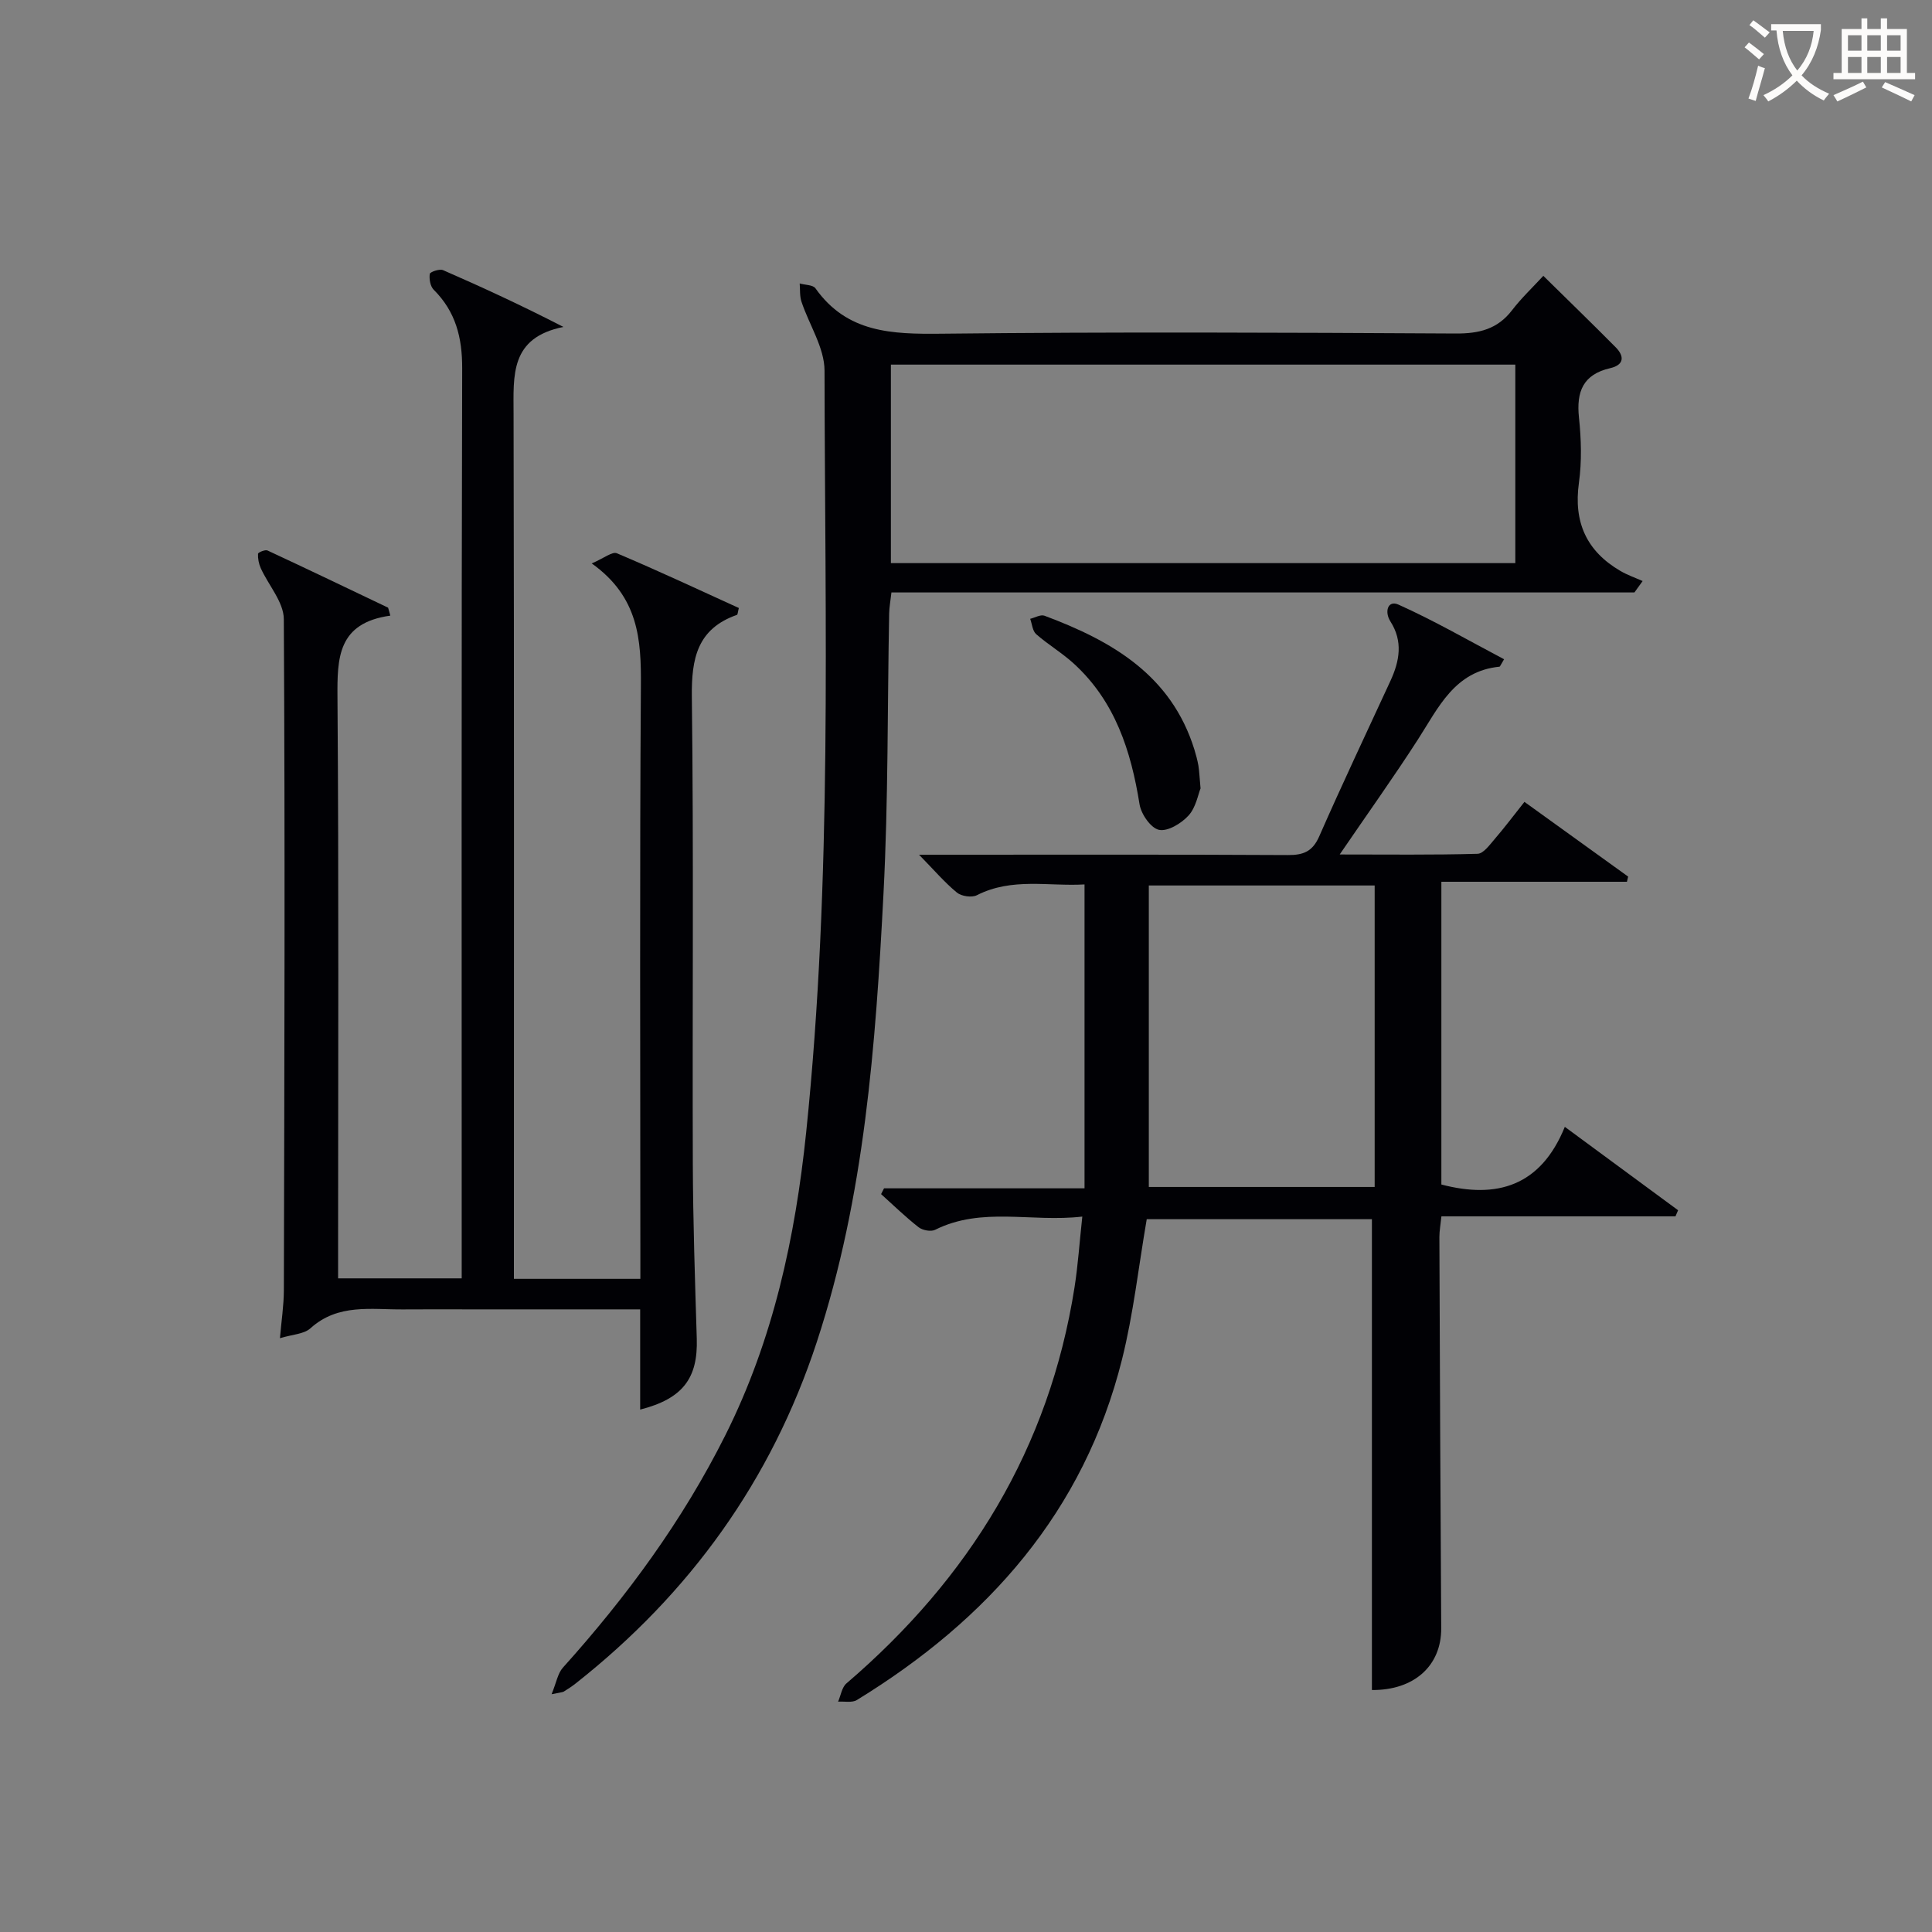
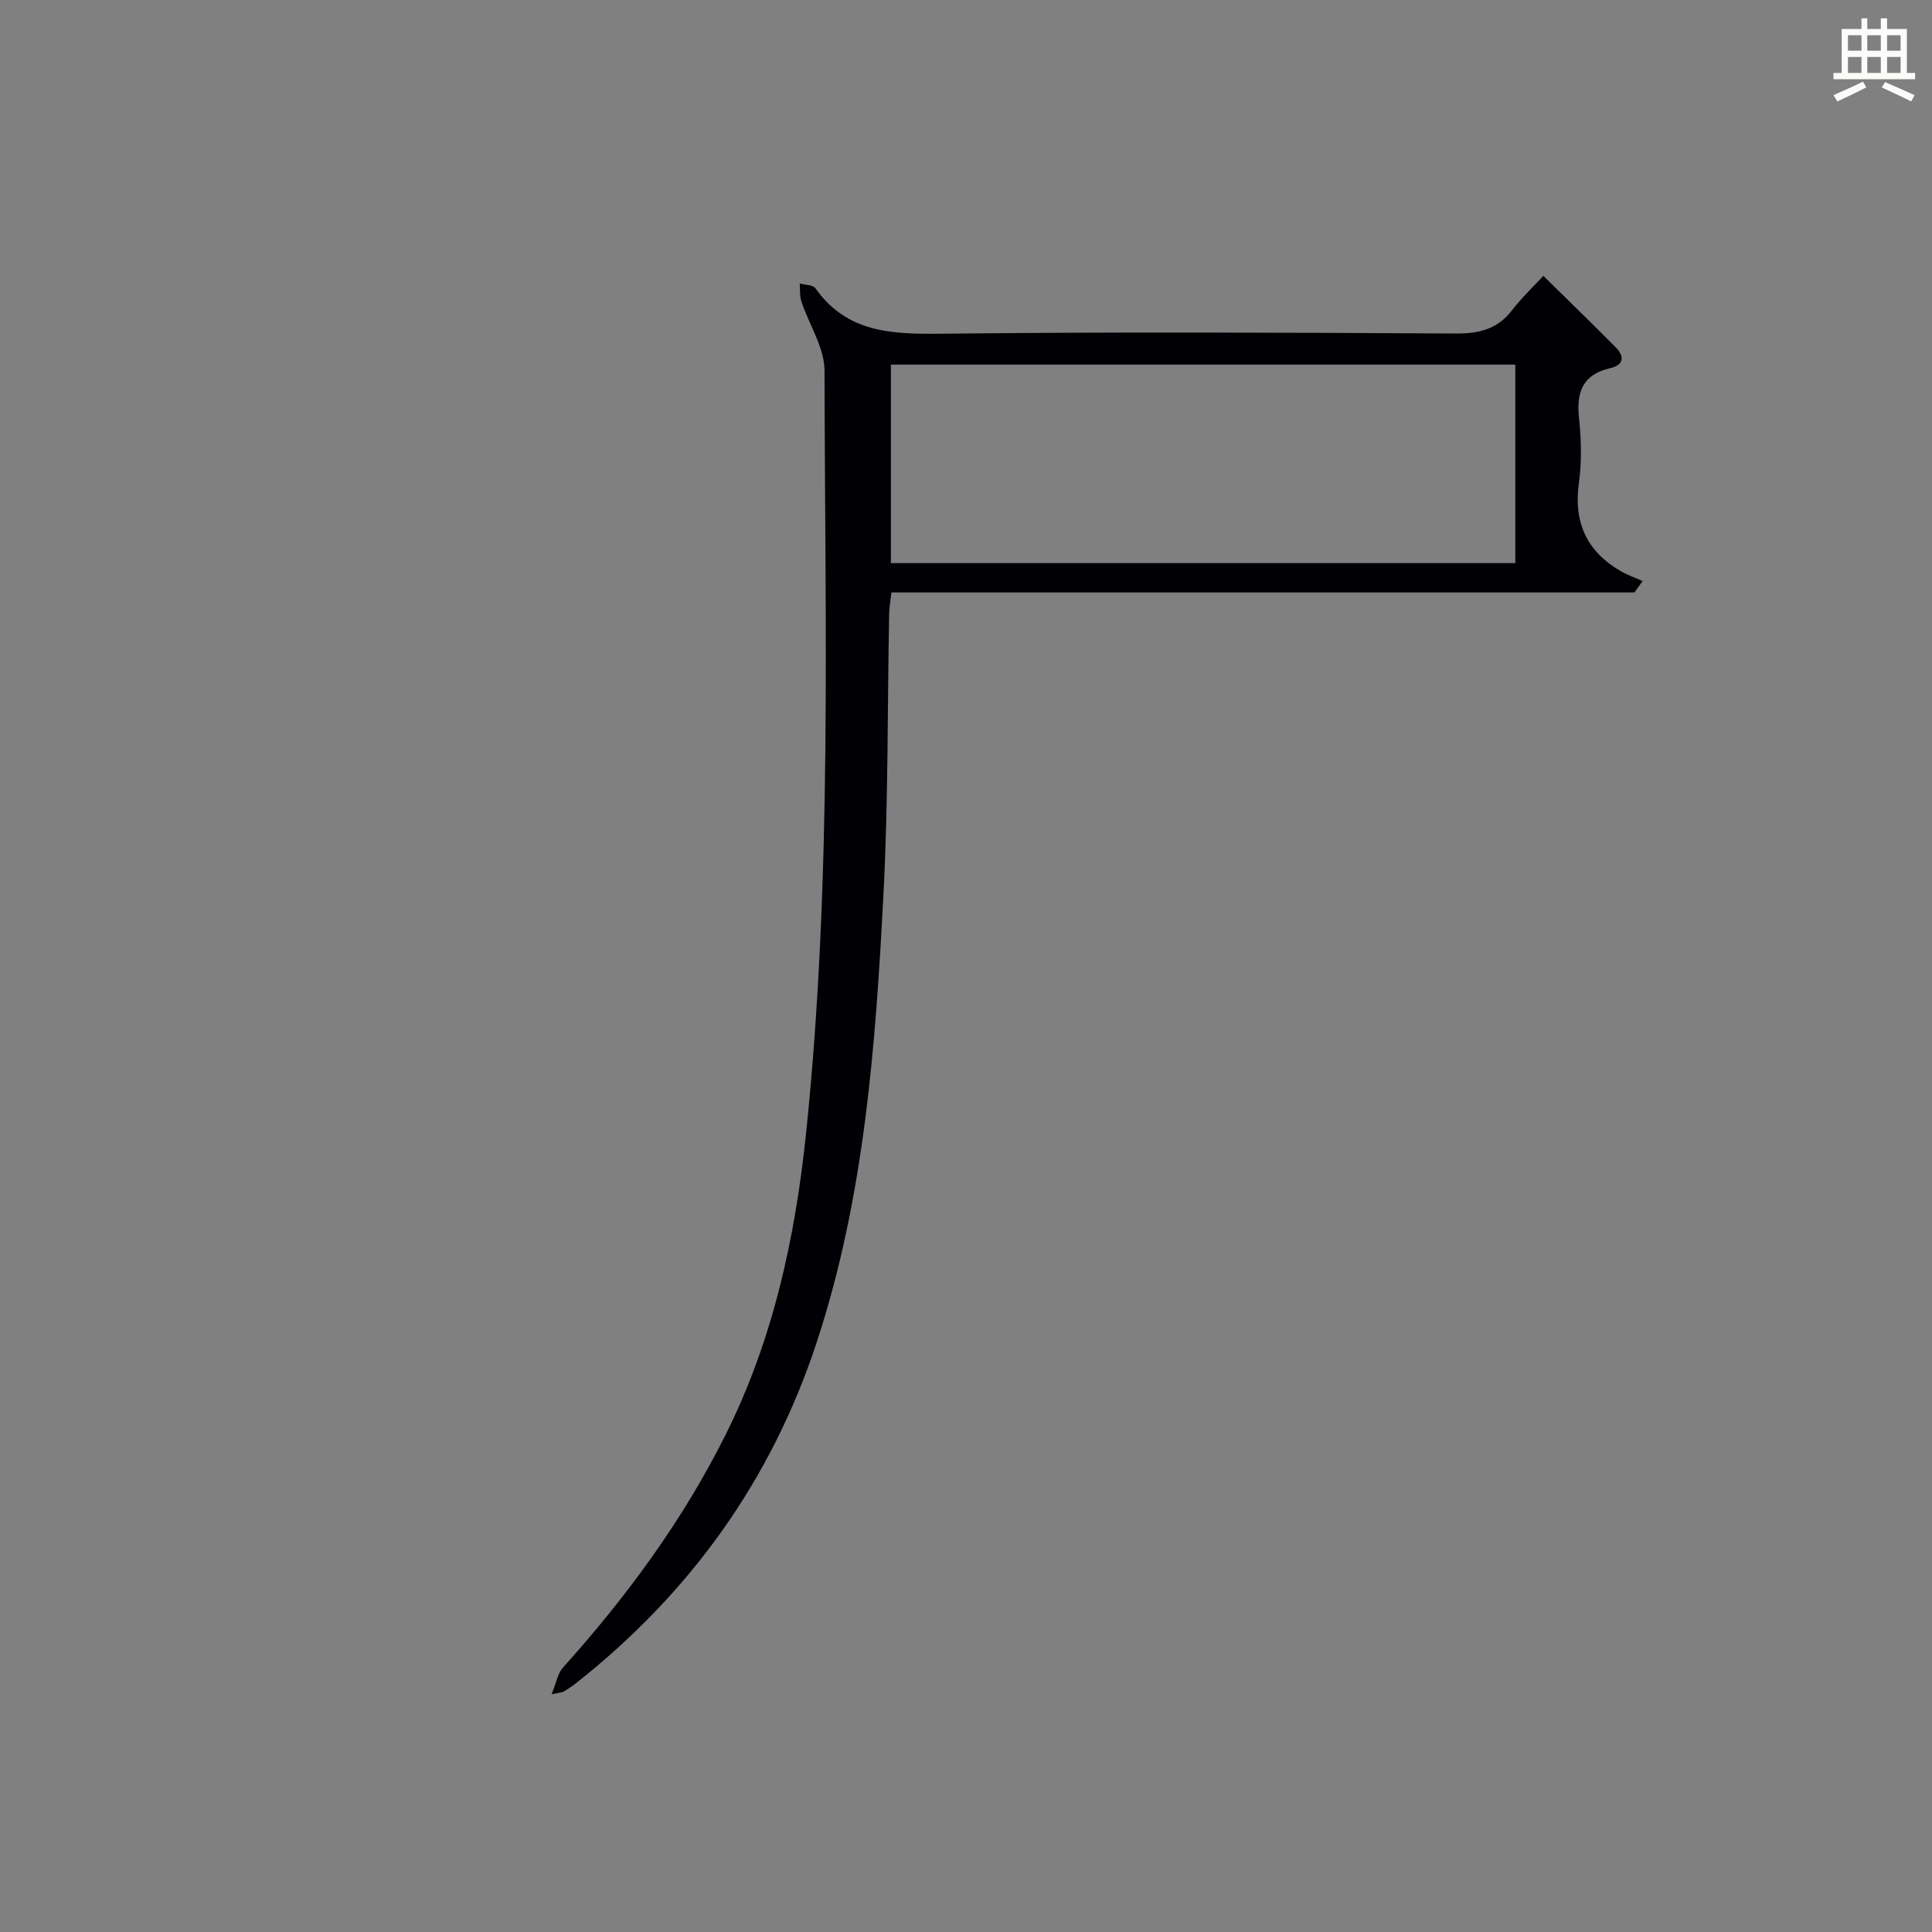
<svg xmlns="http://www.w3.org/2000/svg" enable-background="new 0 0 400 400" viewBox="0 0 400 400">
  <rect x="0" y="0" width="400" height="400" fill="#808080" stroke="none" />
  <g fill="#010105">
-     <path d="m315.62 166.02c7.29 5.25 14.38 10.36 21.47 15.47-.08.36-.17.72-.25 1.07-12.66 0-25.33 0-38.42 0v62.68c11.45 3 20.55.39 25.56-11.94 8.27 6.09 15.86 11.68 23.45 17.27-.18.42-.36.84-.54 1.26-16.05 0-32.1 0-48.46 0-.18 1.74-.42 3.01-.42 4.27.1 26.99.21 53.98.38 80.97.05 7.88-5.7 12.91-14.35 12.83 0-32.38 0-64.75 0-97.48-15.23 0-31.11 0-46.62 0-1.69 9.79-2.75 19.55-5.11 29-7.87 31.52-27.77 53.92-54.9 70.55-.99.61-2.58.25-3.89.34.56-1.28.77-2.96 1.73-3.78 25.45-21.79 42-48.68 47.23-82.07.71-4.55 1.01-9.16 1.6-14.58-10.56 1.23-20.76-2.11-30.48 2.74-.86.43-2.59.1-3.41-.53-2.72-2.13-5.2-4.55-7.77-6.86.2-.4.41-.8.61-1.2h41.51c0-21.14 0-41.71 0-62.92-7.41.44-15.01-1.48-22.3 2.24-1.05.53-3.18.22-4.12-.55-2.54-2.09-4.71-4.64-7.84-7.84h5.88c23.49 0 46.99-.06 70.48.07 3.24.02 5.12-.74 6.5-3.89 4.74-10.8 9.8-21.47 14.74-32.18 1.89-4.1 2.63-8.17-.01-12.3-1.28-2.01-.54-4.47 1.67-3.48 7.46 3.35 14.58 7.47 21.86 11.31-.77 1.29-.84 1.53-.94 1.54-9.29.92-12.61 8.42-16.88 15.05-5.01 7.78-10.4 15.32-16.21 23.83 10.1 0 19.32.12 28.54-.14 1.23-.03 2.53-1.88 3.57-3.08 2.06-2.4 3.96-4.92 6.14-7.67zm-31.01 79.73c0-21.08 0-41.76 0-62.42-15.63 0-30.87 0-46.76 0v62.42z" />
-     <path d="m80.81 127.46c-10.91 1.53-11 8.74-10.94 16.98.29 38.16.13 76.31.13 114.47v5.76h25.59c0-2.21 0-4.33 0-6.45 0-60.65-.07-121.3.1-181.94.02-6.39-1.34-11.75-5.9-16.3-.71-.71-.96-2.22-.81-3.27.06-.41 2.03-1.1 2.75-.78 8.16 3.56 16.24 7.29 24.92 11.76-11.11 2.22-10.33 10.07-10.32 18.02.13 57.48.07 114.96.07 172.45v6.61h26.18c0-1.96 0-3.88 0-5.8 0-38.99-.16-77.98.11-116.96.07-9.54-.42-18.4-10.18-25.36 2.52-1.07 4.26-2.51 5.21-2.1 8.52 3.6 16.91 7.53 25.25 11.33-.22.84-.23 1.36-.39 1.42-8.21 2.88-9.44 9.01-9.34 16.97.39 32.15.09 64.31.2 96.47.04 12.15.45 24.29.82 36.43.25 8.17-2.89 12.42-11.72 14.67 0-6.88 0-13.62 0-20.75-12.26 0-23.89 0-35.53 0-4.5 0-9-.03-13.5.01-6.65.06-13.52-1.27-19.25 3.92-1.33 1.2-3.7 1.25-6.3 2.04.3-3.57.8-6.75.81-9.93.11-46.32.26-92.64-.01-138.95-.02-3.52-3.17-7-4.77-10.54-.41-.91-.62-2-.57-2.99.02-.28 1.48-.9 1.96-.68 8.35 3.88 16.65 7.87 24.97 11.84.17.54.31 1.09.46 1.65z" />
    <path d="m114.2 350.77c.99-2.4 1.27-4.3 2.33-5.49 13.19-14.67 24.78-30.42 33.65-48.14 9.91-19.78 14.47-40.92 16.73-62.71 5.43-52.46 3.88-105.1 3.8-157.69-.01-4.77-3.2-9.51-4.78-14.3-.38-1.16-.26-2.5-.36-3.75 1.11.32 2.74.27 3.26 1 6.54 9.25 15.88 9.51 26.05 9.4 35.49-.39 70.99-.24 106.49-.04 4.86.03 8.67-.89 11.69-4.83 1.91-2.49 4.22-4.67 6.47-7.11 5.35 5.27 10.21 9.97 14.97 14.78 1.87 1.88 1.75 3.67-1.11 4.33-5.65 1.3-7.05 4.87-6.48 10.26.47 4.45.6 9.06-.01 13.47-1.14 8.16 1.57 14.16 8.59 18.26 1.45.85 3.06 1.4 4.6 2.09-.57.79-1.13 1.58-1.7 2.36-51.16 0-102.33 0-153.83 0-.21 1.87-.45 3.13-.47 4.39-.37 19.31-.17 38.64-1.17 57.91-1.63 31.36-3.9 62.7-13.8 92.86-9.41 28.67-26.29 52.08-49.92 70.71-.78.62-1.62 1.16-2.47 1.69-.27.16-.64.15-2.53.55zm199.53-275.28c-43.41 0-86.43 0-129.28 0v41.1h129.28c0-13.78 0-27.24 0-41.1z" />
-     <path d="m248.56 163.23c-.51 1.25-.95 3.92-2.48 5.61-1.48 1.63-4.31 3.35-6.12 2.97-1.69-.35-3.71-3.26-4.03-5.3-1.77-11.05-5.06-21.29-13.58-29.09-2.43-2.23-5.33-3.94-7.82-6.12-.76-.67-.85-2.1-1.24-3.18.99-.24 2.16-.94 2.96-.64 13.92 5.2 26.23 12.26 31.03 27.69.34 1.1.64 2.23.84 3.36.18 1.14.22 2.31.44 4.7z" />
  </g>
-   <path d="m362.1 8.8c1.1.8 2.1 1.6 3.1 2.4l-1 1.1c-1.3-1.1-2.3-2-3-2.5zm1.9 4.8c.5.2.9.4 1.4.5-.6 2.3-1.3 4.5-1.9 6.8l-1.5-.5c.8-2.1 1.4-4.3 2-6.8zm-1-9.4c1.3.9 2.4 1.8 3.4 2.5l-1 1.1c-1.4-1.2-2.4-2.1-3.2-2.6zm3.7 2.2v-1.4h10.3v1.2c-.5 3.6-1.8 6.8-4 9.4 1.5 1.6 3.4 2.8 5.7 3.8-.3.4-.7.8-1.1 1.4-2.3-1.1-4.1-2.5-5.6-4.1-1.6 1.6-3.6 3.1-5.9 4.3-.3-.5-.7-.9-1-1.3 2.4-1.1 4.4-2.5 6-4.1-1.9-2.5-3-5.6-3.3-9.3h-1.1zm8.8 0h-6.4c.3 3.3 1.3 6 3 8.2 2-2.3 3.1-5.1 3.4-8.2z" fill="#fcfbfa" />
  <path d="m385.3 3.8h1.3v2.2h2.8v-2.2h1.3v2.2h4.1v9.1h1.7v1.3h-16.9v-1.3h1.7v-9.1h4.1v-2.2zm.4 13.1.7 1.2c-1.8.9-3.8 1.9-6 2.9-.2-.4-.5-.8-.8-1.3 2.3-1 4.3-1.9 6.1-2.8zm-3.1-6.4h2.8v-3.2h-2.8zm0 4.6h2.8v-3.3h-2.8zm4-4.6h2.8v-3.2h-2.8zm0 4.6h2.8v-3.3h-2.8zm3.7 1.9c2.1.9 4.1 1.8 6.1 2.7l-.7 1.3c-2.2-1.1-4.2-2-6.1-2.9zm3.2-9.7h-2.8v3.2h2.8zm-2.8 7.8h2.8v-3.3h-2.8z" fill="#fcfbfa" />
</svg>